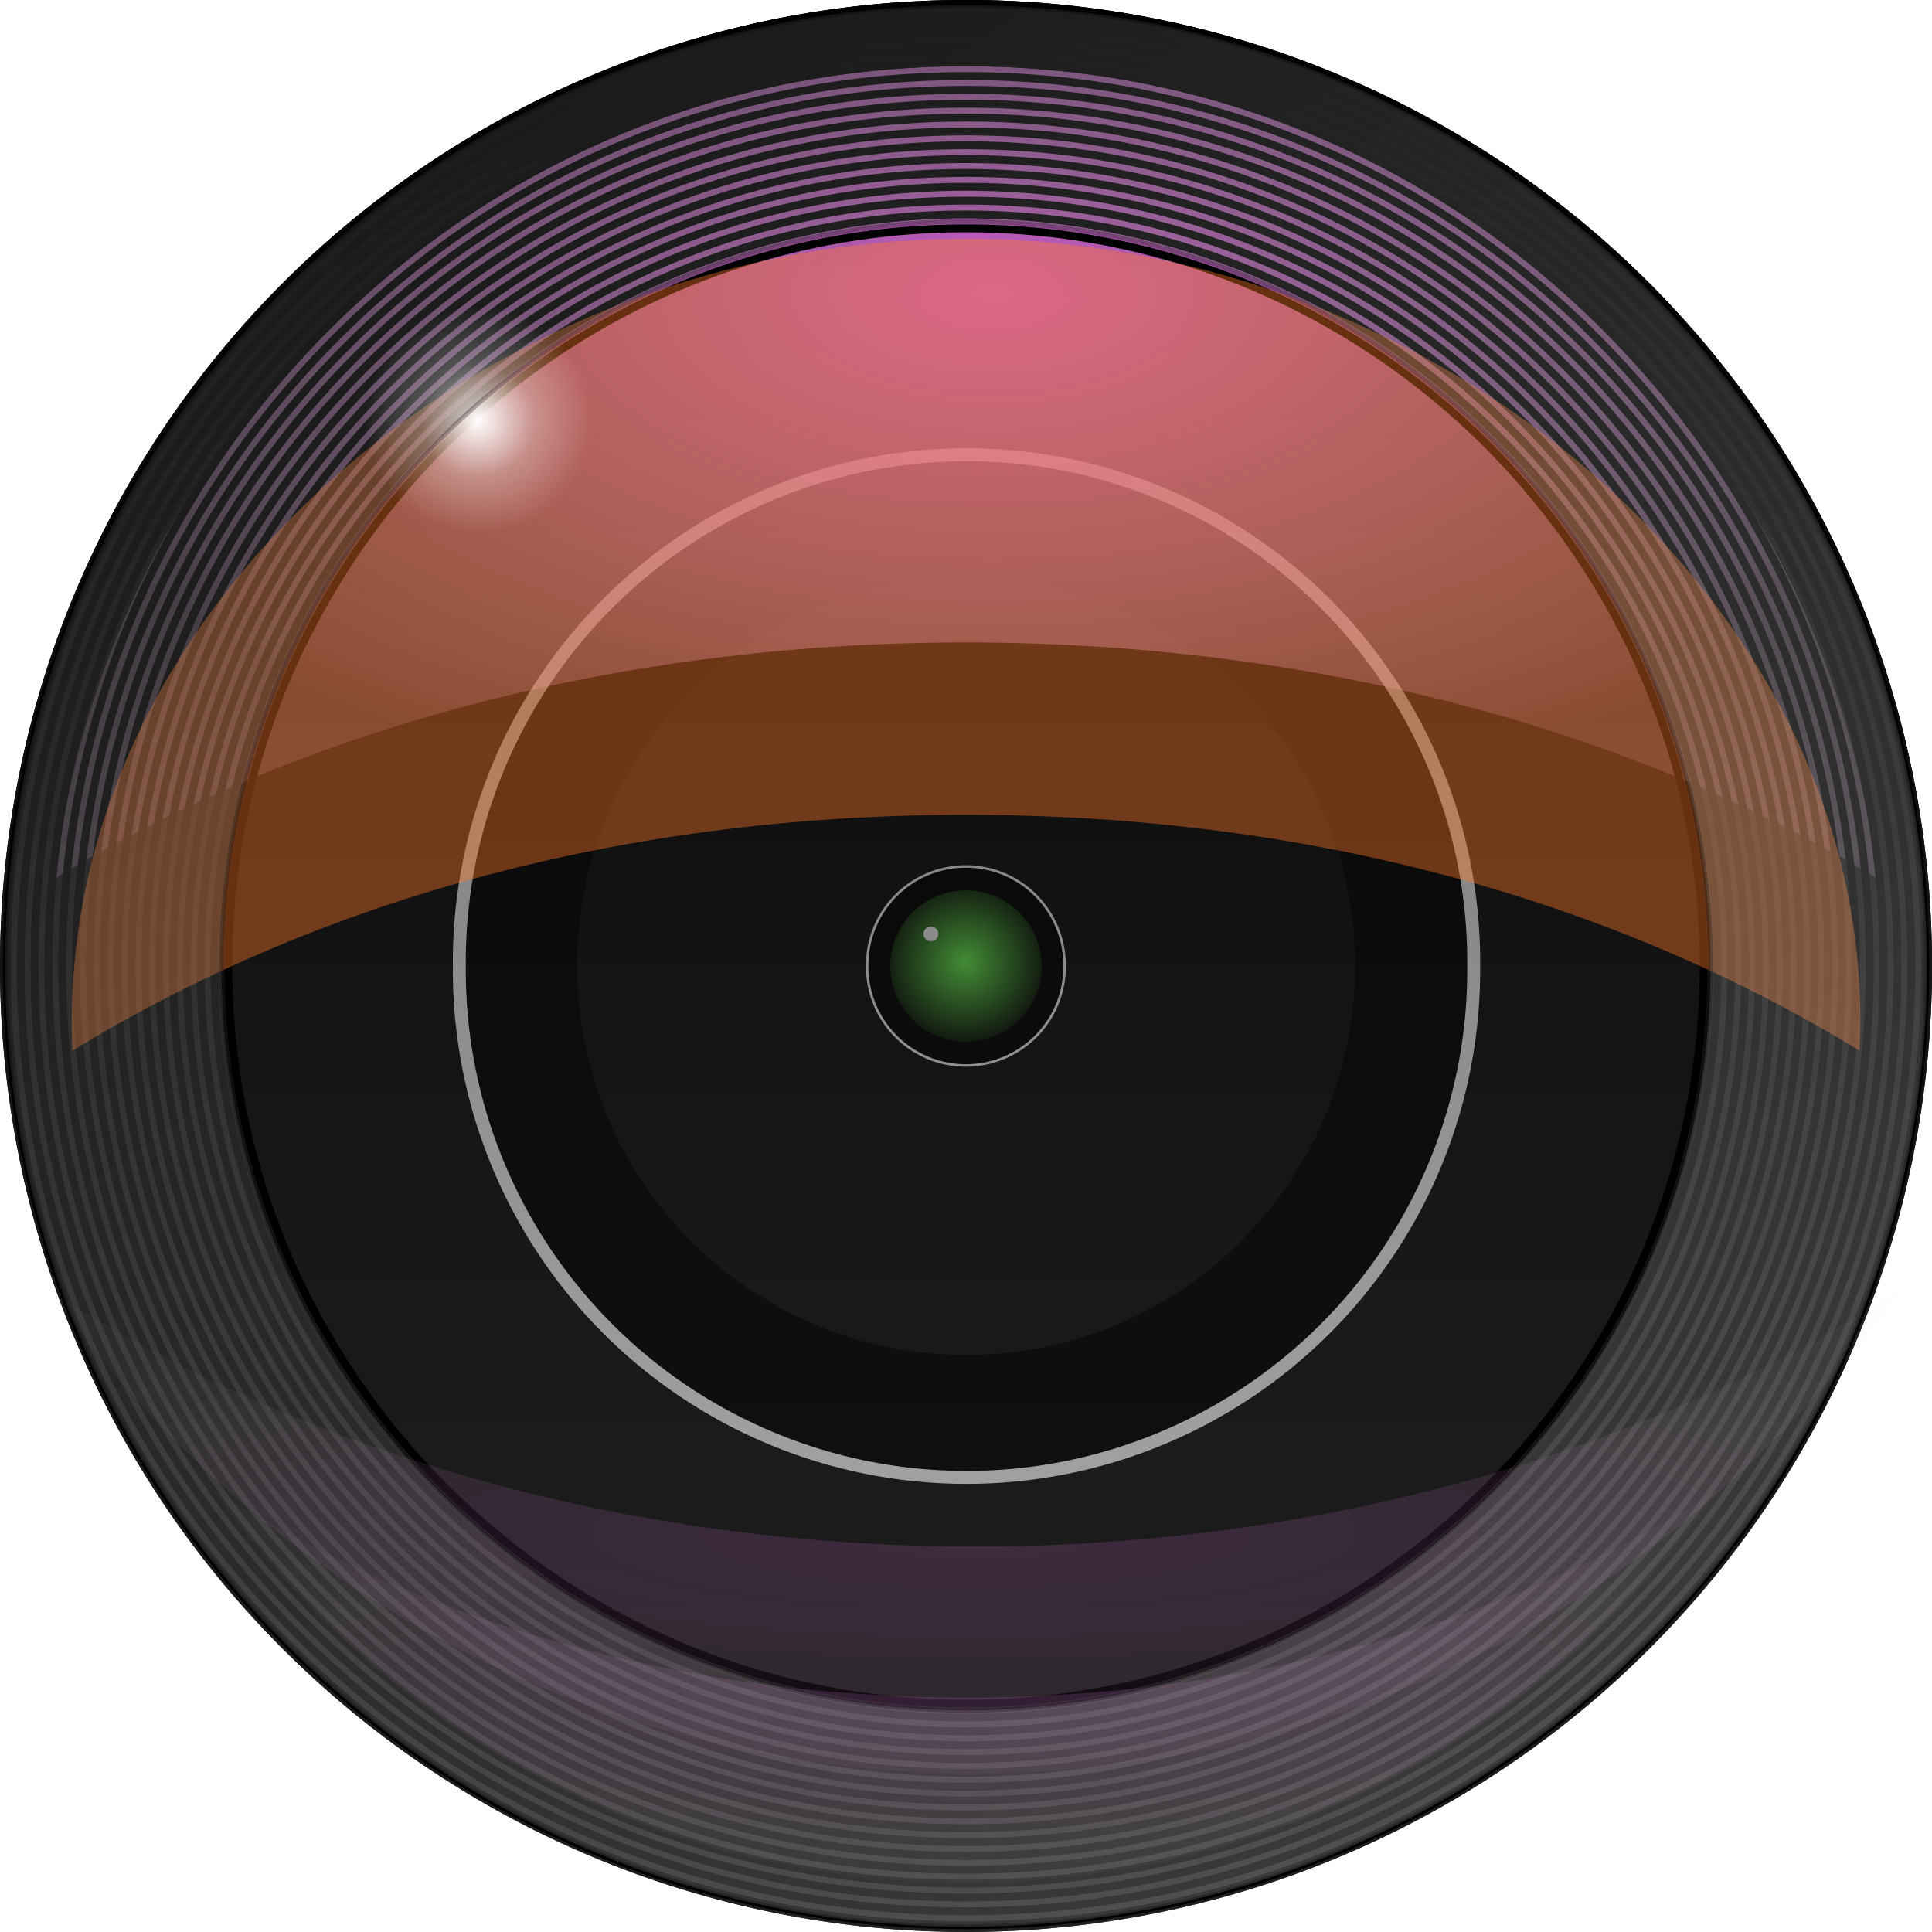
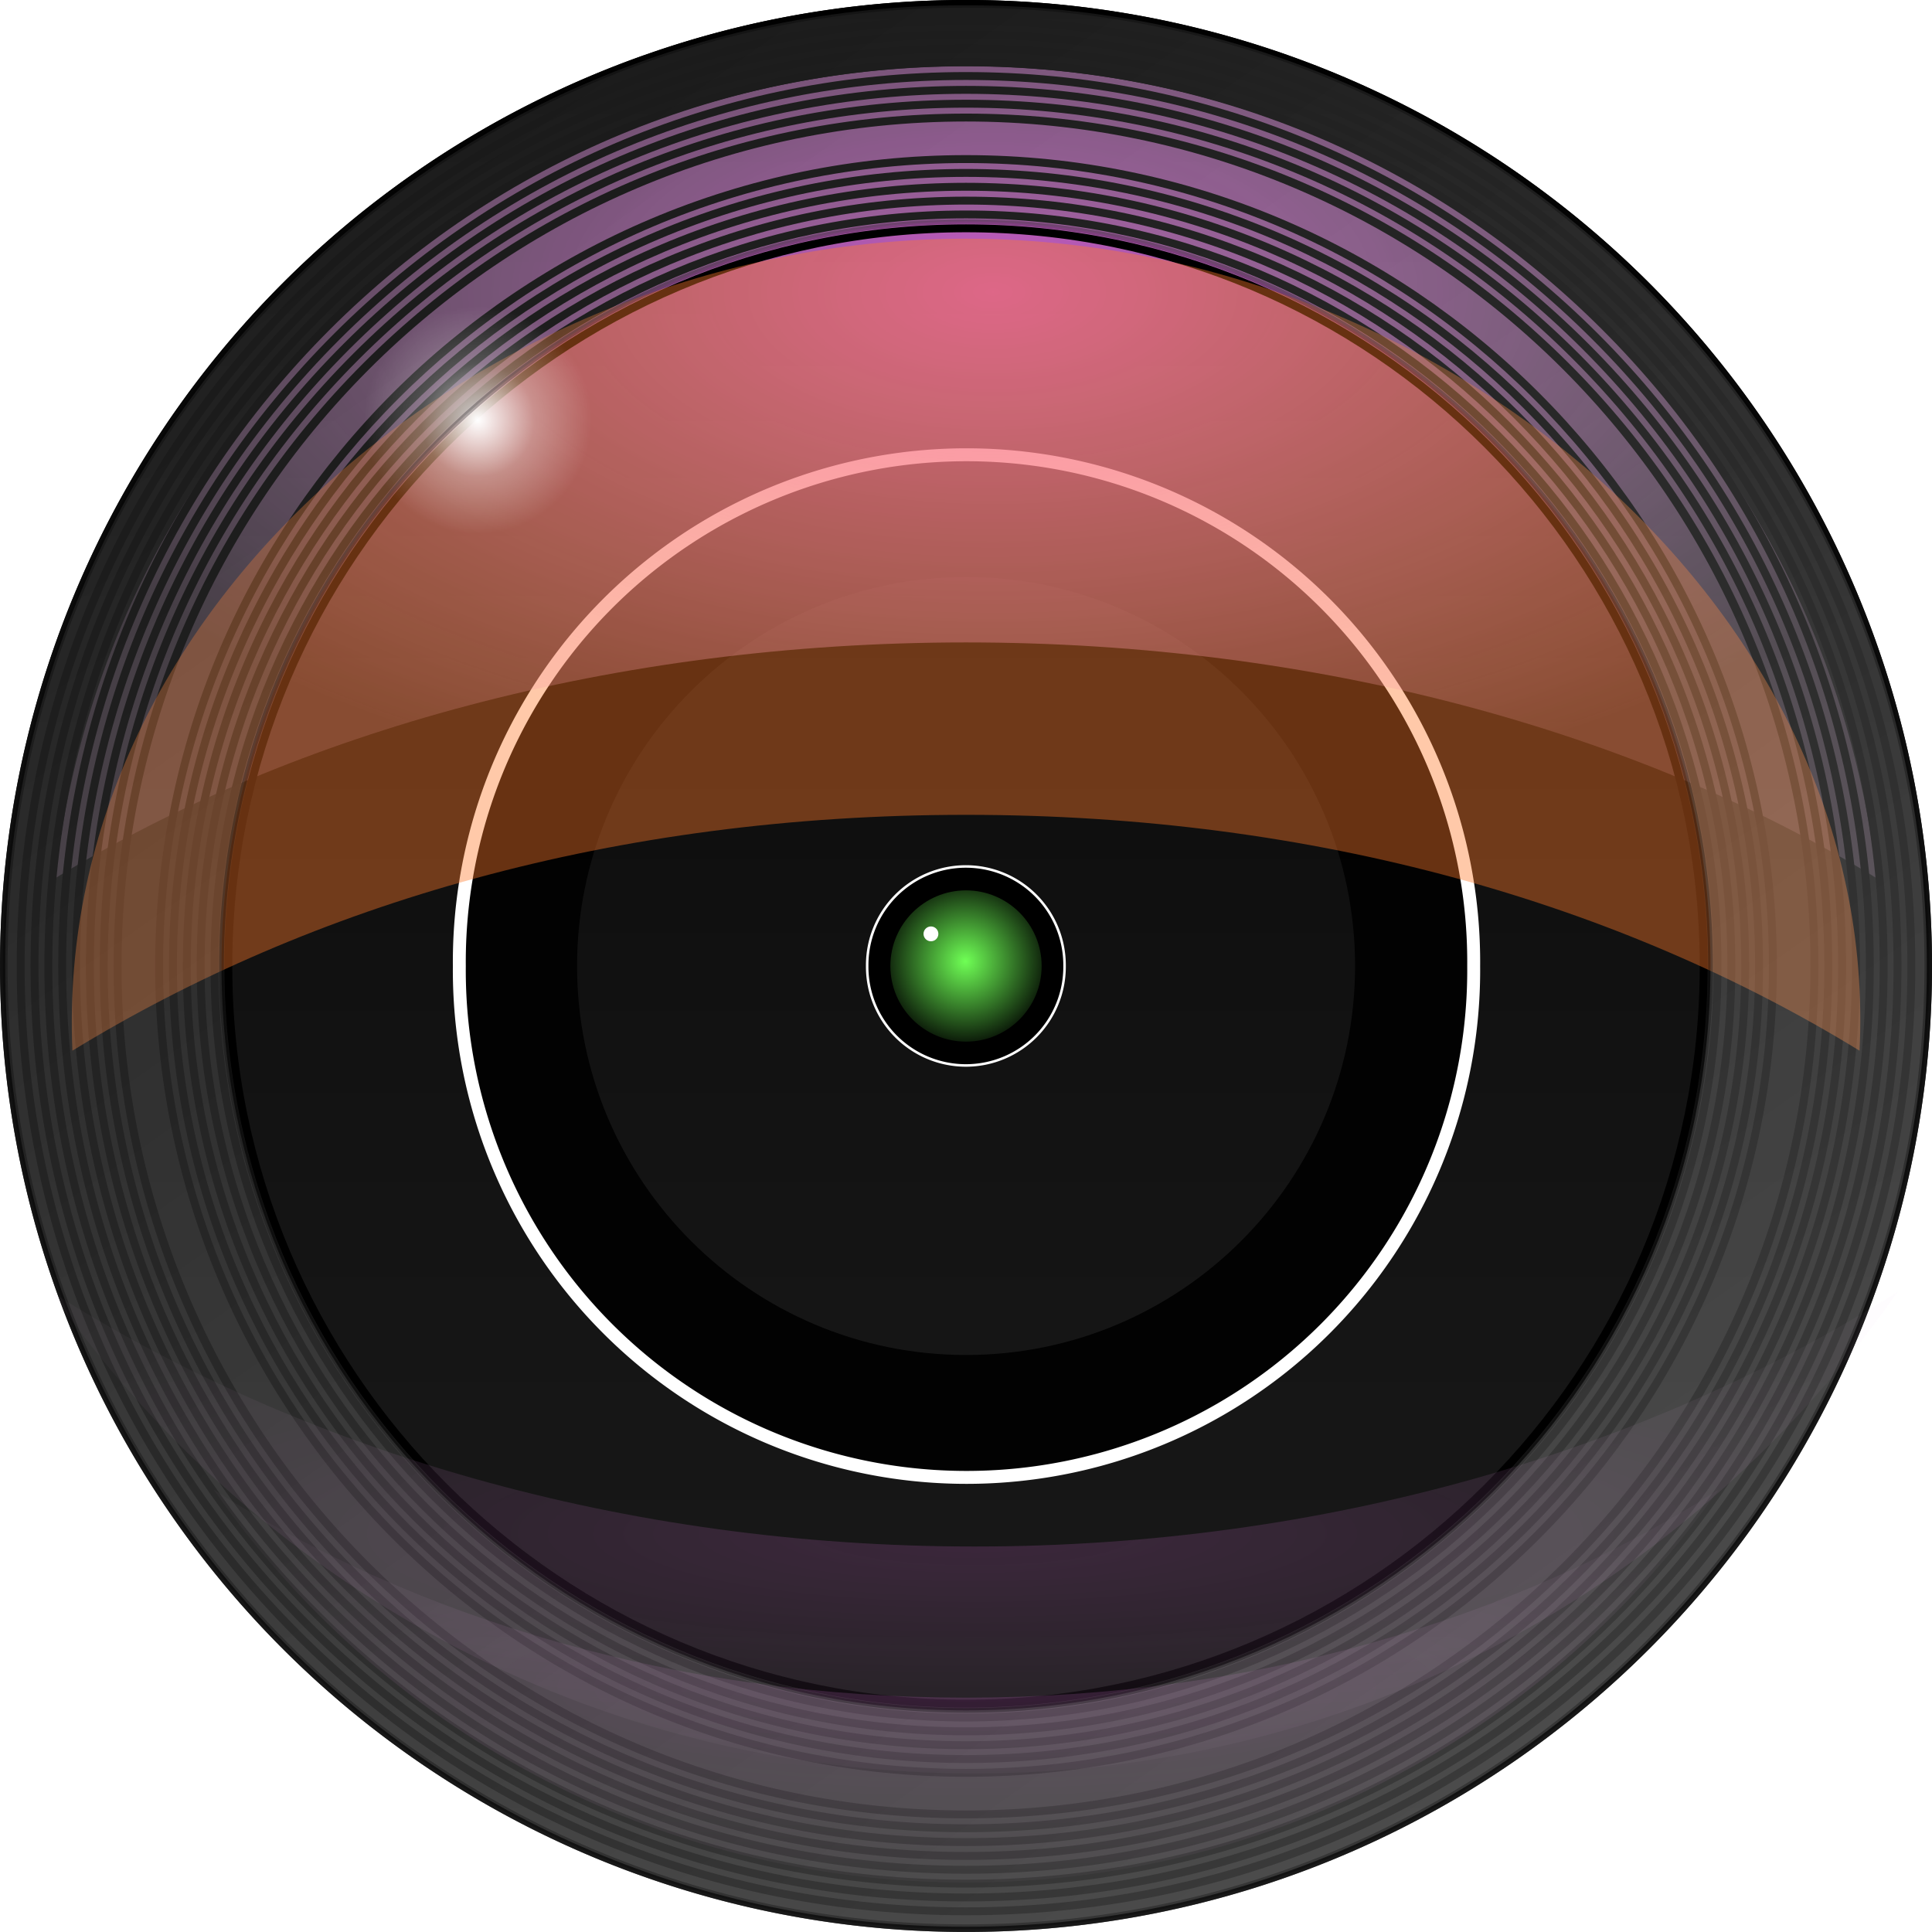
<svg xmlns="http://www.w3.org/2000/svg" xmlns:xlink="http://www.w3.org/1999/xlink" viewBox="0 0 448.22 448.22" version="1.0">
  <defs>
    <radialGradient id="k" gradientUnits="userSpaceOnUse" cy="97.101" cx="115.4" r="14.776">
      <stop offset="0" stop-color="#fff" />
      <stop offset=".5" stop-color="#fff" stop-opacity=".302" />
      <stop offset="1" stop-color="#fff" stop-opacity="0" />
    </radialGradient>
    <radialGradient id="j" cx="351.84" xlink:href="#a" gradientUnits="userSpaceOnUse" cy="610.38" r="174.5" gradientTransform="matrix(1.259 0 0 .245 -90.988 461.03)" />
    <radialGradient id="g" cx="359.44" xlink:href="#a" gradientUnits="userSpaceOnUse" cy="404.75" r="211.31" gradientTransform="matrix(1.156 -0 0 .577 -57.463 53.393)" />
    <radialGradient id="c" cx="-298.78" gradientUnits="userSpaceOnUse" cy="227.55" r="31.345">
      <stop offset="0" stop-color="#6fff55" />
      <stop offset="1" />
    </radialGradient>
    <radialGradient id="l" cx="351.84" xlink:href="#a" gradientUnits="userSpaceOnUse" cy="610.38" r="174.5" gradientTransform="matrix(1.259 0 0 .245 -90.988 421.63)" />
    <filter id="h" height="1.308" width="1.137" y="-.154" x="-.069">
      <feGaussianBlur stdDeviation="14.527" />
    </filter>
    <filter id="f">
      <feGaussianBlur stdDeviation="3.055" />
    </filter>
    <filter id="e">
      <feGaussianBlur stdDeviation="1.534" />
    </filter>
    <filter id="d" height="2.213" width="2.213" y="-.607" x="-.607">
      <feGaussianBlur stdDeviation="2.704" />
    </filter>
    <filter id="i" height="1.391" width="1.102" y="-.195" x="-.051">
      <feGaussianBlur stdDeviation="8.9" />
    </filter>
    <linearGradient id="a">
      <stop offset="0" stop-color="#f36ff3" />
      <stop offset="1" stop-color="#f3bef3" stop-opacity=".227" />
    </linearGradient>
    <linearGradient id="m" y2="428.05" gradientUnits="userSpaceOnUse" y1="66.378" gradientTransform="translate(597.98 188.33)" x2="-110.66" x1="-365.47">
      <stop offset="0" stop-color="#5a5a5a" />
      <stop offset="1" stop-color="#c7c7c7" />
    </linearGradient>
    <linearGradient id="b" y2="659.36" gradientUnits="userSpaceOnUse" y1="216.6" x2="345.29" x1="345.29">
      <stop offset="0" />
      <stop offset="1" stop-color="#2a2a2a" stop-opacity=".594" />
    </linearGradient>
  </defs>
  <path d="M448.225 224.104a224.11 224.11 0 11-448.22 0 224.11 224.11 0 11448.22 0z" color="#000" />
  <path d="M564.38 441.46a224.11 224.11 0 11-448.22 0 224.11 224.11 0 11448.22 0z" transform="translate(-116.155 -217.356)" color="#000" fill="url(#b)" />
  <path d="M-267.43 227.55a31.345 31.345 0 11-62.69 0 31.345 31.345 0 1162.69 0z" transform="translate(425.03 69.87) scale(.673)" fill="url(#c)" />
  <path d="M-347.29 193.6a5.349 5.349 0 11-10.7 0 5.349 5.349 0 1110.7 0z" transform="matrix(.321 0 0 .321 329.176 154.511)" filter="url(#d)" fill="#fff" />
  <path d="M224.113 201.224c-12.634 0-22.892 10.25-22.892 22.885s10.258 22.885 22.892 22.885 22.885-10.251 22.885-22.885-10.251-22.885-22.885-22.885zm0 5.337c9.686 0 17.547 7.862 17.547 17.548s-7.861 17.547-17.547 17.547-17.547-7.862-17.547-17.547 7.861-17.548 17.547-17.548z" />
  <path d="M-217.1-50.005a90.863 90.863 0 11-181.72 0 90.863 90.863 0 11181.72 0z" transform="matrix(.252 0 0 .252 301.687 236.702)" stroke-linejoin="round" filter="url(#e)" stroke="#fff" stroke-linecap="round" stroke-width="2.316" fill="none" />
  <path d="M224.127 106.415c-64.97 0-117.72 52.72-117.72 117.69s52.75 117.69 117.72 117.69 117.69-52.72 117.69-117.69-52.72-117.69-117.69-117.69zm0 27.44c49.82 0 90.25 40.43 90.25 90.25s-40.43 90.25-90.25 90.25-90.25-40.43-90.25-90.25 40.43-90.25 90.25-90.25z" opacity=".9" />
  <path d="M-217.1-50.005a90.863 90.863 0 11-181.72 0 90.863 90.863 0 11181.72 0z" transform="translate(623.037 288.885) scale(1.295)" stroke-linejoin="round" filter="url(#e)" stroke="#fff" stroke-linecap="round" stroke-width="2.316" fill="none" />
-   <path d="M564.38 441.46a224.11 224.11 0 11-448.22 0 224.11 224.11 0 11448.22 0z" transform="translate(-116.155 -217.356)" opacity=".622" color="#000" fill="url(#b)" />
  <path d="M351.84 234.56c-109.3 0-199.27 82.32-211.34 188.38 55.43-33.94 129.7-54.72 211.31-54.72S507.7 389 563.12 422.94c-12.07-106.06-101.98-188.38-211.28-188.38z" opacity=".9" color="#000" filter="url(#f)" fill="url(#g)" transform="translate(-127.71 -219.18)" />
-   <path d="M445.721 224.105c0 59.197-23.051 114.842-64.905 156.705-41.862 41.854-97.508 64.905-156.705 64.905S109.268 422.664 67.406 380.81C25.552 338.947 2.5 283.302 2.5 224.105S25.552 109.262 67.406 67.399C109.268 25.546 164.914 2.495 224.11 2.495s114.843 23.05 156.705 64.904c41.854 41.863 64.905 97.509 64.905 156.706zM224.111.659c-59.683 0-115.797 23.244-158 65.446C23.91 108.308.667 164.421.667 224.105s23.243 115.797 65.446 157.999c42.202 42.202 98.316 65.446 157.999 65.446s115.797-23.244 158-65.446 65.445-98.316 65.445-158-23.243-115.796-65.446-157.999S283.794.66 224.111.66z" />
  <path d="M442.51 224.105c0 58.334-22.721 113.181-63.97 154.43s-96.095 63.968-154.429 63.968-113.182-22.72-154.43-63.969C28.43 337.286 5.713 282.44 5.713 224.104S28.43 110.924 69.68 69.676c41.248-41.248 96.096-63.969 154.43-63.969s113.182 22.721 154.43 63.969 63.968 96.095 63.968 154.43zM224.11 3.87c-58.83 0-114.136 22.904-155.733 64.5-41.594 41.598-64.5 96.904-64.5 155.734s22.907 114.136 64.5 155.732c41.597 41.597 96.903 64.501 155.733 64.501s114.136-22.904 155.733-64.5 64.5-96.903 64.5-155.733-22.904-114.136-64.5-155.733S282.94 3.87 224.11 3.87z" />
  <path d="M439.298 224.105c0 57.48-22.382 111.511-63.024 152.163-40.651 40.642-94.682 63.023-152.163 63.023S112.599 416.91 71.948 376.268c-40.64-40.652-63.024-94.682-63.024-152.163S31.308 112.593 71.948 71.942C112.599 31.299 166.63 8.918 224.111 8.918s111.512 22.381 152.163 63.024c40.642 40.651 63.024 94.682 63.024 152.163zM224.11 7.083c-57.967 0-112.466 22.574-153.457 63.565S7.09 166.138 7.09 224.105 29.663 336.57 70.654 377.562s95.49 63.564 153.457 63.564 112.466-22.573 153.457-63.564 63.565-95.49 63.565-153.457-22.574-112.466-63.565-153.457-95.49-63.565-153.457-63.565z" />
  <path d="M436.086 224.105c0 56.618-22.051 109.85-62.088 149.887s-93.269 62.087-149.887 62.087-109.85-22.05-149.887-62.087c-40.039-40.037-62.088-93.269-62.088-149.887s22.05-109.851 62.088-149.888C114.26 34.181 167.493 12.13 224.11 12.13s109.85 22.05 149.887 62.087 62.088 93.27 62.088 149.888zM224.11 10.295c-57.114 0-110.805 22.243-151.19 62.62C32.54 113.3 10.3 166.99 10.3 224.104s22.24 110.805 62.62 151.19c40.385 40.376 94.076 62.62 151.19 62.62s110.805-22.244 151.19-62.62c40.377-40.385 62.62-94.076 62.62-151.19s-22.243-110.805-62.62-151.19c-40.385-40.377-94.076-62.62-151.19-62.62z" />
  <path d="M432.874 224.105c0 55.765-21.711 108.19-61.142 147.62s-91.856 61.143-147.621 61.143-108.19-21.712-147.62-61.143-61.143-91.855-61.143-147.62S37.059 115.915 76.49 76.484s91.856-61.142 147.621-61.142 108.19 21.71 147.62 61.142 61.143 91.856 61.143 147.62zM224.111 13.506c-56.251 0-109.135 21.904-148.915 61.684-39.777 39.78-61.683 92.663-61.683 148.915s21.906 109.144 61.683 148.914c39.78 39.78 92.664 61.684 148.915 61.684s109.144-21.904 148.915-61.684c39.78-39.78 61.683-92.663 61.683-148.914S412.805 114.97 373.026 75.19c-39.77-39.78-92.664-61.684-148.915-61.684z" />
  <path d="M429.662 224.105c0 54.902-21.38 106.52-60.206 145.345s-90.443 60.206-145.345 60.206-106.52-21.381-145.345-60.206S18.56 279.007 18.56 224.105 39.94 117.585 78.766 78.76s90.443-60.207 145.345-60.207 106.52 21.381 145.345 60.207 60.206 90.442 60.206 145.345zM224.111 16.718c-55.398 0-107.474 21.574-146.648 60.739-39.165 39.174-60.739 91.25-60.739 146.648s21.574 107.474 60.739 146.648c39.174 39.165 91.25 60.738 146.648 60.738s107.474-21.573 146.648-60.738c39.165-39.174 60.739-91.25 60.739-146.648S409.924 116.63 370.759 77.457c-39.174-39.165-91.25-60.739-146.648-60.739z" />
  <path d="M426.45 224.105c0 54.049-21.05 104.858-59.26 143.078-38.22 38.21-89.03 59.261-143.079 59.261s-104.859-21.05-143.078-59.261c-38.21-38.22-59.262-89.03-59.262-143.078s21.051-104.86 59.262-143.079c38.22-38.21 89.029-59.261 143.078-59.261s104.859 21.05 143.078 59.261c38.211 38.22 59.262 89.03 59.262 143.079zM224.112 19.93c-54.535 0-105.813 21.234-144.372 59.802-38.569 38.56-59.803 89.837-59.803 144.373S41.17 329.918 79.74 368.477c38.559 38.568 89.837 59.803 144.372 59.803s105.813-21.235 144.372-59.803c38.569-38.56 59.803-89.837 59.803-144.372s-21.234-105.813-59.803-144.373C329.924 41.164 278.646 19.93 224.111 19.93z" />
  <path d="M423.239 224.105c0 53.186-20.711 103.197-58.325 140.802-37.605 37.614-87.617 58.326-140.803 58.326S120.913 402.52 83.308 364.906c-37.614-37.605-58.325-87.616-58.325-140.802S45.694 120.907 83.308 83.302c37.605-37.614 87.617-58.325 140.803-58.325s103.198 20.71 140.803 58.325c37.614 37.605 58.325 87.616 58.325 140.803zM224.11 23.14c-53.682 0-104.143 20.904-142.106 58.858-37.953 37.963-58.857 88.424-58.857 142.106S44.052 328.248 82.005 366.21c37.963 37.954 88.424 58.858 142.106 58.858s104.143-20.904 142.106-58.858c37.953-37.962 58.857-88.423 58.857-142.105S404.17 119.962 366.217 81.999C328.254 44.045 277.793 23.14 224.11 23.14z" />
  <path d="M420.027 224.105c0 108.024-87.891 195.916-195.916 195.916S28.195 332.129 28.195 224.105 116.086 28.188 224.11 28.188s195.916 87.892 195.916 195.917zM224.111 26.353c-52.82 0-102.482 20.574-139.83 57.922s-57.921 87.01-57.921 139.83 20.573 102.482 57.921 139.83 87.01 57.921 139.83 57.921 102.482-20.573 139.83-57.921 57.921-87.011 57.921-139.83-20.573-102.482-57.921-139.83-87.01-57.922-139.83-57.922z" />
-   <path d="M416.815 224.105c0 106.253-86.45 192.704-192.704 192.704-51.47 0-99.867-20.041-136.26-56.444-36.403-36.394-56.444-84.79-56.444-136.26C31.407 117.85 117.857 31.4 224.11 31.4s192.704 86.451 192.704 192.705zM224.111 29.565c-107.272 0-194.54 87.268-194.54 194.54 0 51.966 20.234 100.812 56.977 137.563 36.751 36.742 85.597 56.976 137.563 56.976 107.272 0 194.54-87.267 194.54-194.54s-87.268-194.54-194.54-194.54z" />
-   <path d="M413.604 224.105c0 104.482-85.01 189.492-189.493 189.492S34.618 328.587 34.618 224.105s85.01-189.493 189.493-189.493 189.493 85.01 189.493 189.493zM224.11 32.777c-105.501 0-191.328 85.827-191.328 191.328s85.827 191.328 191.328 191.328 191.328-85.827 191.328-191.328S329.612 32.777 224.111 32.777z" />
  <path d="M410.392 224.105c0 102.72-83.56 186.28-186.281 186.28s-186.28-83.56-186.28-186.28S121.39 37.824 224.11 37.824s186.28 83.56 186.28 186.28zM224.11 35.988c-103.73 0-188.116 84.387-188.116 188.117S120.38 412.22 224.11 412.22s188.116-84.386 188.116-188.116S327.841 35.988 224.111 35.988z" />
  <path d="M407.18 224.105c0 100.94-82.129 183.069-183.069 183.069s-183.07-82.129-183.07-183.07 82.13-183.069 183.07-183.069 183.07 82.13 183.07 183.07zM224.111 39.2c-101.959 0-184.904 82.946-184.904 184.905s82.945 184.904 184.904 184.904 184.904-82.945 184.904-184.904S326.07 39.2 224.111 39.2z" />
  <path d="M403.968 224.105c0 99.178-80.678 179.857-179.857 179.857S44.254 323.283 44.254 224.105 124.932 44.247 224.11 44.247s179.857 80.68 179.857 179.858zM224.111 42.412c-100.188 0-181.693 81.505-181.693 181.693s81.505 181.692 181.693 181.692 181.693-81.504 181.693-181.692S324.299 42.412 224.11 42.412z" />
  <path d="M400.757 224.105c0 97.398-79.248 176.645-176.646 176.645S47.465 321.503 47.465 224.105 126.713 47.459 224.111 47.459s176.646 79.247 176.646 176.646zM224.11 45.624c-98.417 0-178.481 80.064-178.481 178.48s80.064 178.482 178.481 178.482 178.481-80.064 178.481-178.481S322.528 45.624 224.111 45.624z" />
  <path d="M397.545 224.105c0 95.636-77.798 173.434-173.434 173.434S50.677 319.74 50.677 224.105 128.475 50.67 224.111 50.67s173.434 77.797 173.434 173.434zM224.111 48.835c-96.646 0-175.27 78.624-175.27 175.27s78.624 175.269 175.27 175.269 175.27-78.624 175.27-175.27S320.756 48.836 224.11 48.836z" />
  <path d="M394.333 224.105c0 93.856-76.366 170.222-170.222 170.222S53.889 317.96 53.889 224.105 130.255 53.882 224.11 53.882s170.222 76.366 170.222 170.223zM224.111 52.047c-94.875 0-172.057 77.183-172.057 172.058s77.182 172.057 172.057 172.057 172.058-77.183 172.058-172.057S318.986 52.047 224.11 52.047z" />
  <path d="M351.84 274.56c-109.3 0-211.73 84.15-207.34 188.38 55.43-33.94 125.7-54.72 207.31-54.72S503.7 429 559.12 462.94c5.01-103.01-97.98-188.38-207.28-188.38z" color="#000" fill-opacity=".403" filter="url(#h)" fill="#ff7a2c" transform="translate(-127.71 -219.18)" />
  <path d="M177.34 564.84c38.43 55.06 102.23 91.07 174.5 91.07 72.29 0 136.09-36 174.5-91.07-47.25 30.1-108.07 48.19-174.5 48.19-66.41 0-127.24-18.1-174.5-48.19z" opacity=".411" color="#000" filter="url(#i)" fill="url(#j)" transform="translate(-127.71 -219.18)" />
  <path d="M130.17 97.101a14.776 14.776 0 11-29.55 0 14.776 14.776 0 1129.55 0z" transform="translate(-95.238 -75.94) scale(1.786)" fill="url(#k)" />
  <path transform="translate(-205.999 -345.63) scale(1.228)" d="M177.34 525.44c38.43 55.06 102.23 91.06 174.5 91.06 72.29 0 136.09-35.99 174.5-91.06-47.25 30.09-108.07 48.19-174.5 48.19-66.41 0-127.24-18.11-174.5-48.19z" opacity=".411" color="#000" filter="url(#i)" fill="url(#l)" />
  <path d="M351.82 220.4c-123.04 0-222.9 99.83-222.9 222.87s99.86 222.91 222.9 222.91 222.91-99.87 222.91-222.91S474.86 220.4 351.82 220.4zm0 50.18c95.34 0 172.72 77.35 172.72 172.69s-77.38 172.72-172.72 172.72c-95.33 0-172.72-77.38-172.72-172.72s77.39-172.69 172.72-172.69z" opacity=".289" stroke-linejoin="round" stroke="#000" stroke-linecap="round" stroke-width="1.098" fill="url(#m)" transform="translate(-127.71 -219.18)" />
</svg>